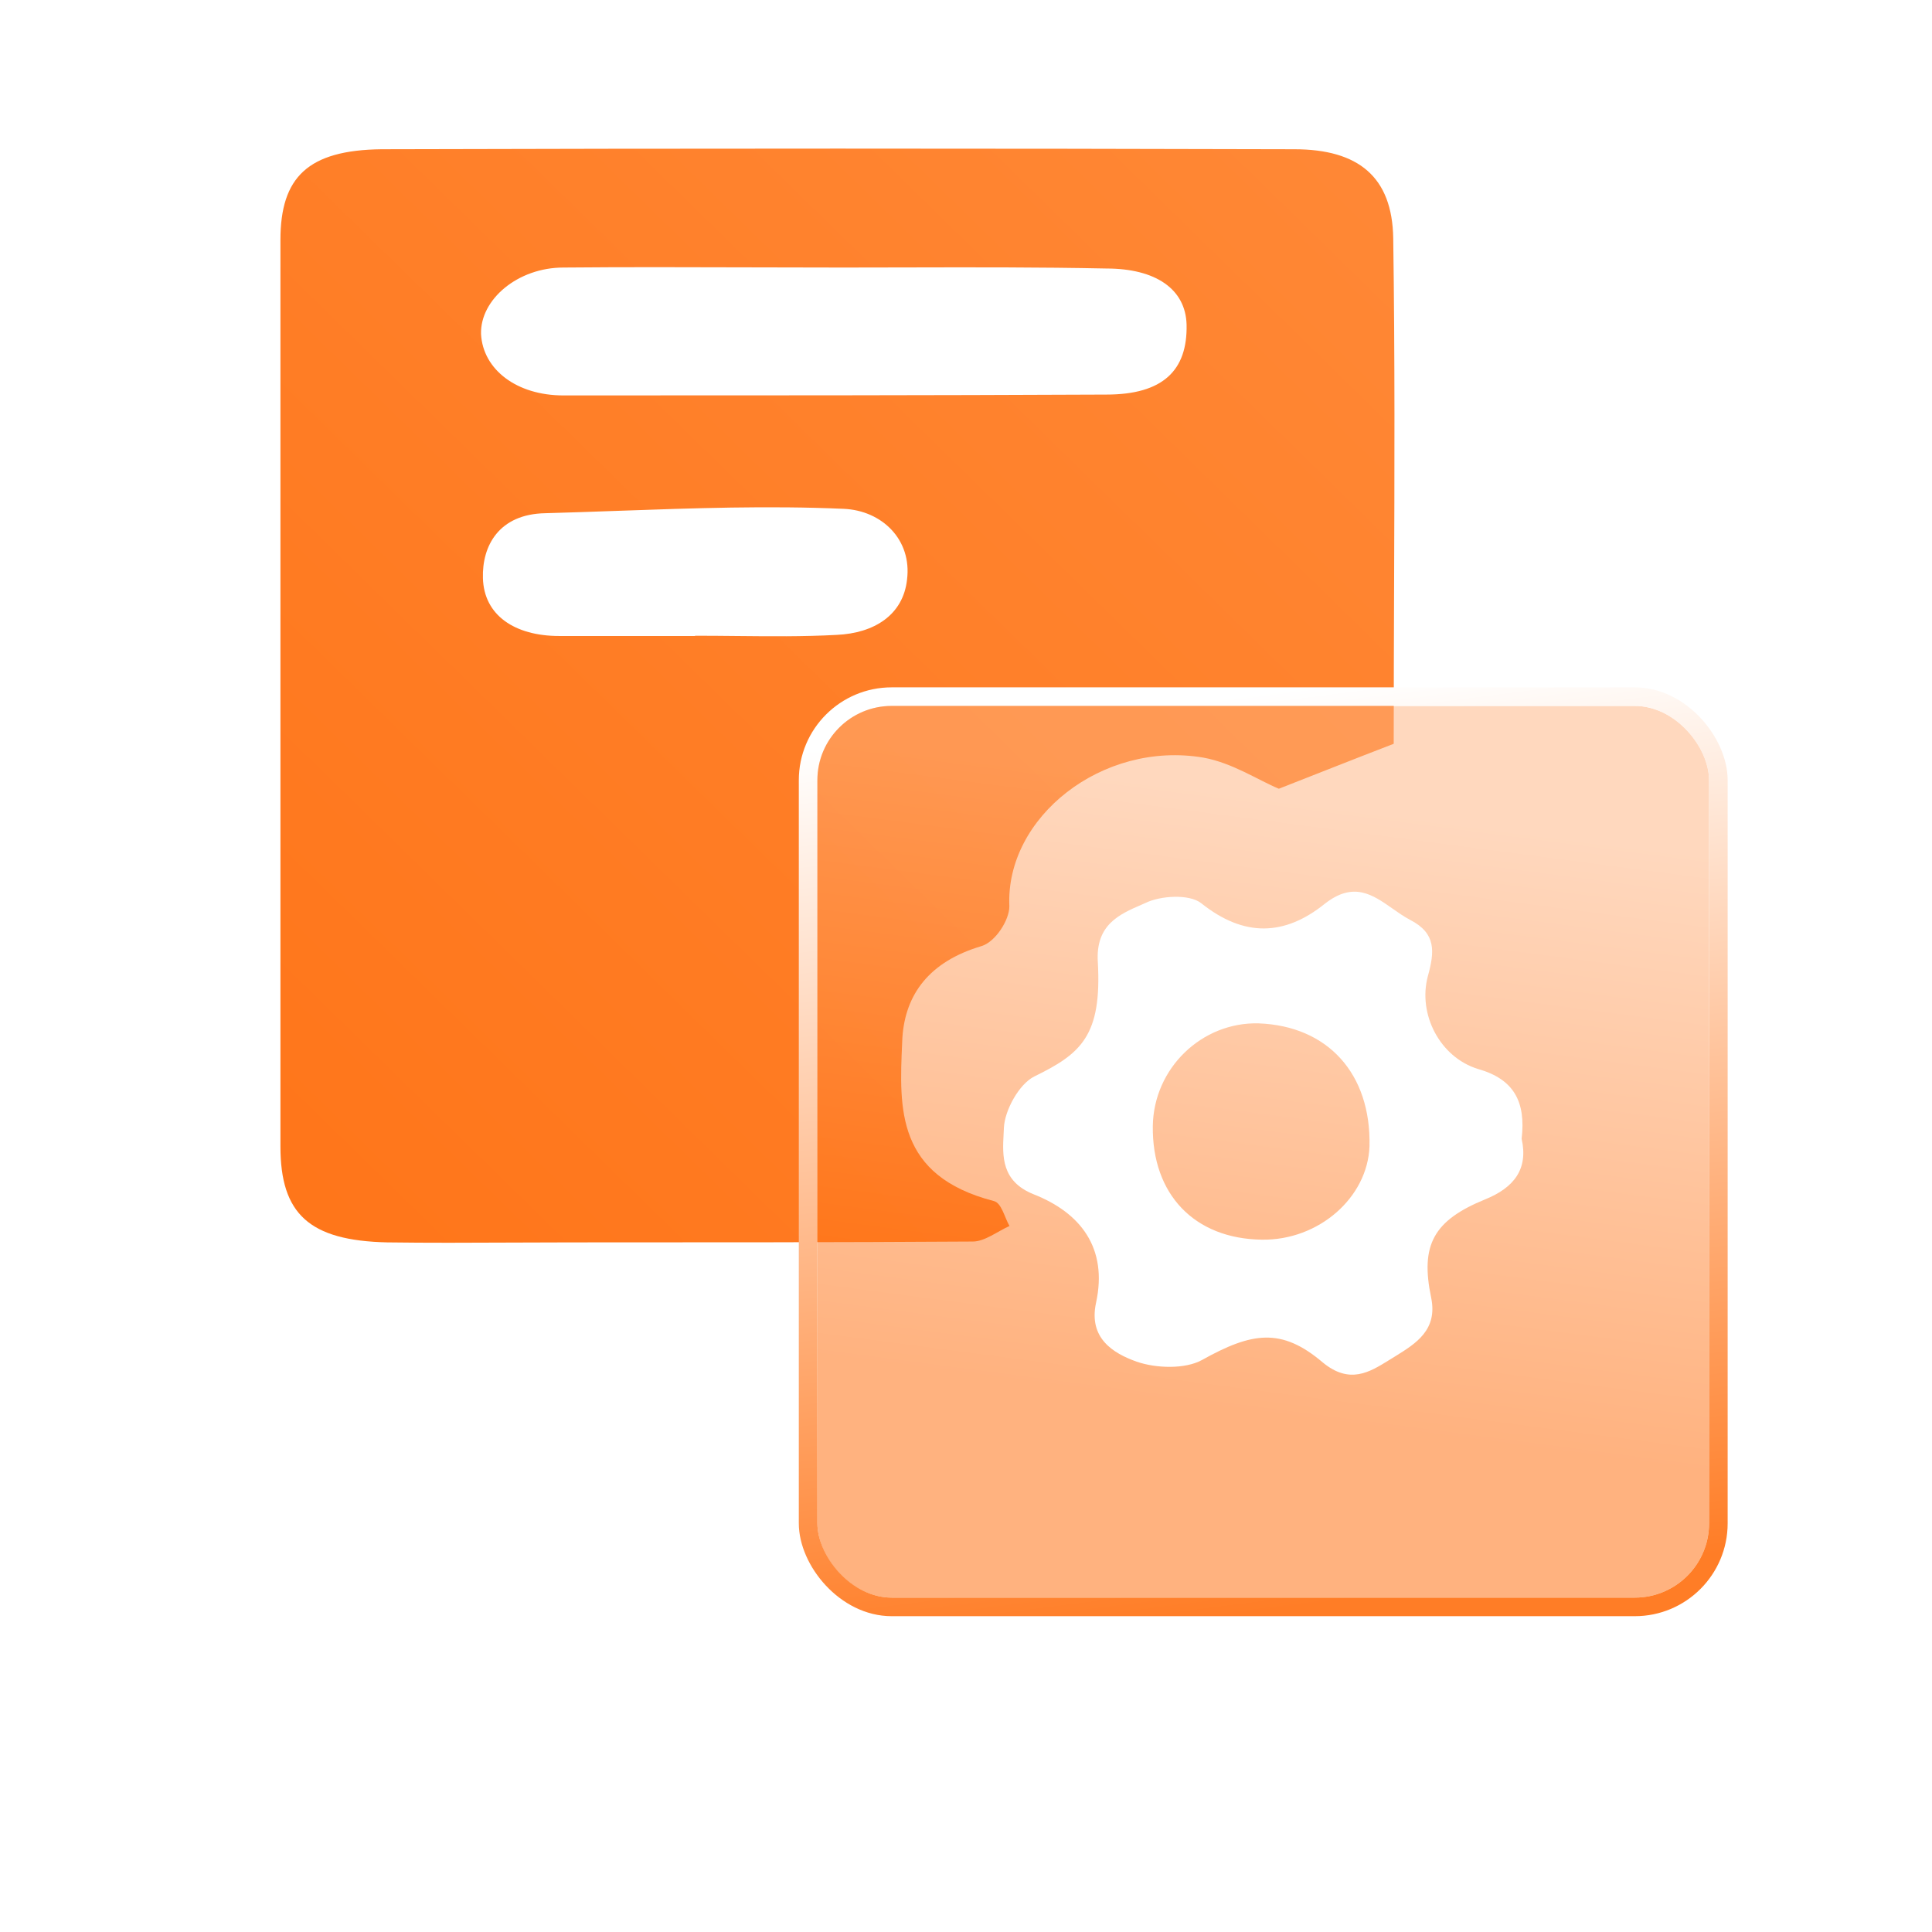
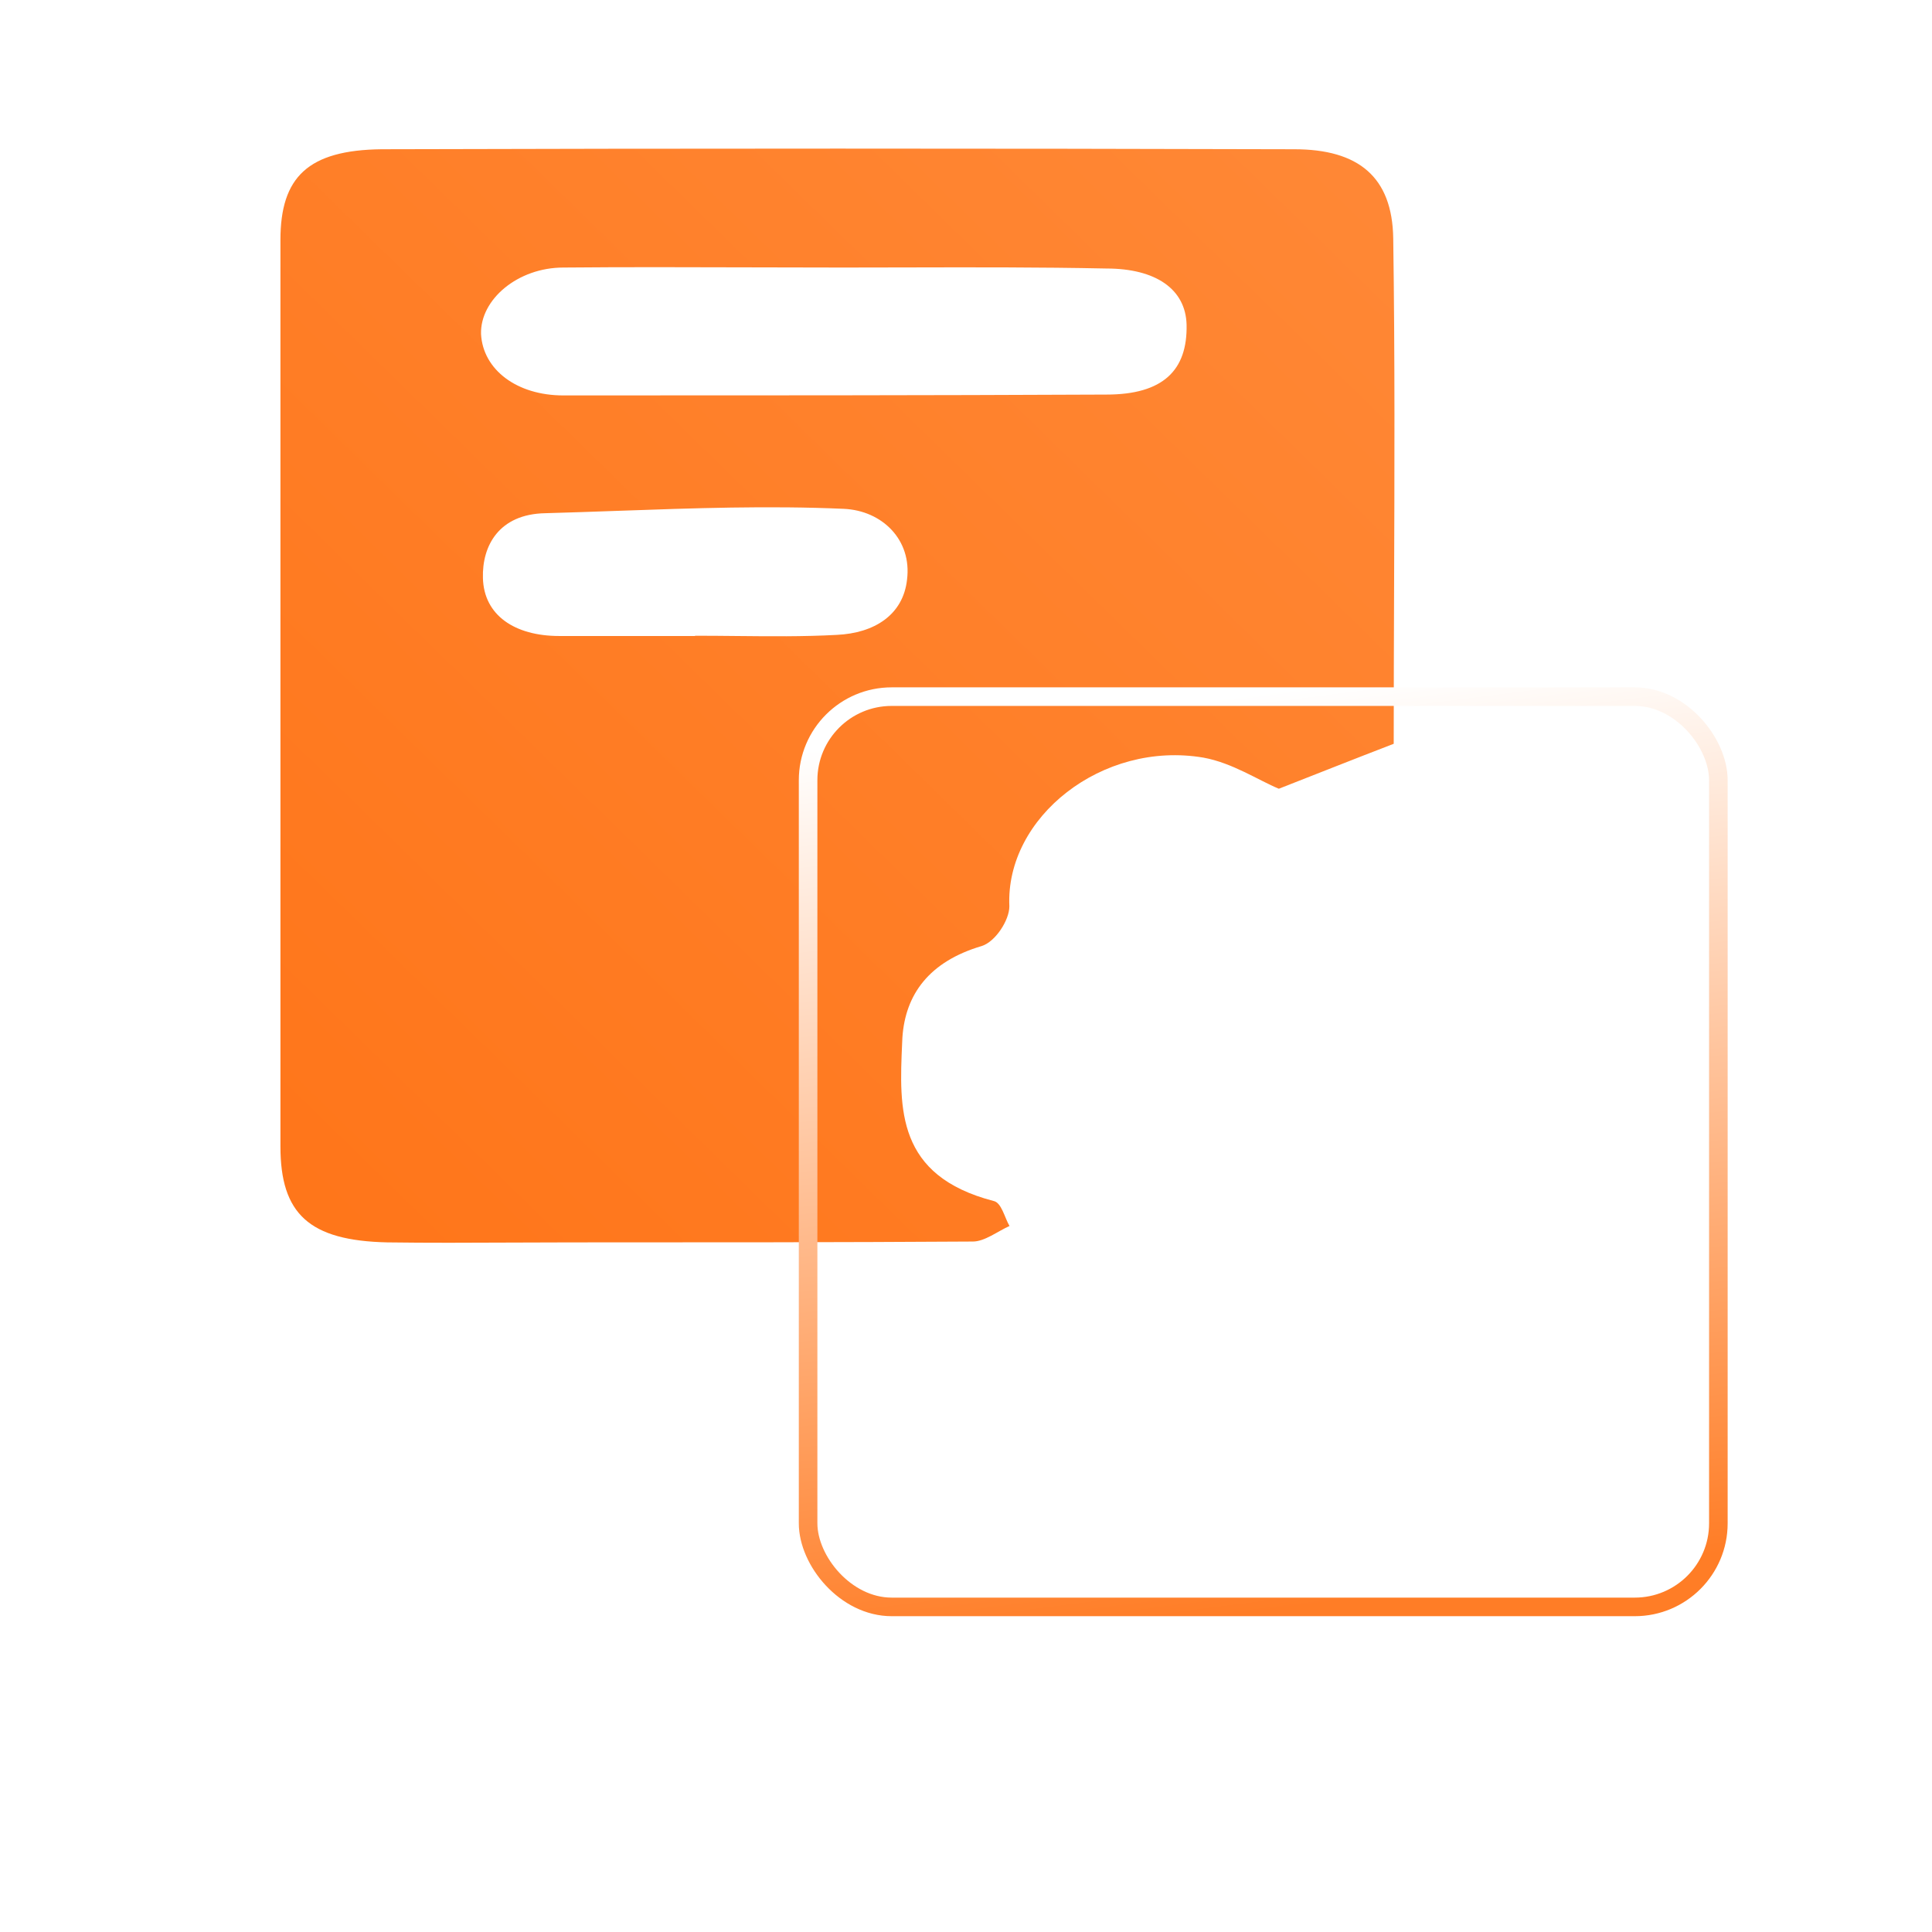
<svg xmlns="http://www.w3.org/2000/svg" fill="none" version="1.1" width="52" height="52" viewBox="0 0 52 52">
  <defs>
    <linearGradient x1="1" y1="0" x2="0" y2="1" id="master_svg0_20_12228">
      <stop offset="0%" stop-color="#FF8836" stop-opacity="1" />
      <stop offset="100%" stop-color="#FF7519" stop-opacity="1" />
    </linearGradient>
    <filter id="master_svg1_1073_25396" filterUnits="objectBoundingBox" color-interpolation-filters="sRGB" x="-16" y="-14" width="56" height="56">
      <feFlood flood-opacity="0" result="BackgroundImageFix" />
      <feColorMatrix in="SourceAlpha" type="matrix" values="0 0 0 0 0 0 0 0 0 0 0 0 0 0 0 0 0 0 127 0" />
      <feOffset dy="2" dx="0" />
      <feGaussianBlur stdDeviation="4" />
      <feColorMatrix type="matrix" values="0 0 0 0 1 0 0 0 0 0.51 0 0 0 0 0.176 0 0 0 0.1 0" />
      <feBlend mode="normal" in2="BackgroundImageFix" result="effect1_dropShadow" />
      <feBlend mode="normal" in="SourceGraphic" in2="effect1_dropShadow" result="shape" />
      <feColorMatrix in="SourceAlpha" type="matrix" result="hardAlpha" values="0 0 0 0 0 0 0 0 0 0 0 0 0 0 0 0 0 0 127 0" />
      <feOffset dy="0.5" dx="0.5" />
      <feGaussianBlur stdDeviation="0.5" />
      <feComposite in2="hardAlpha" operator="arithmetic" k2="-1" k3="1" />
      <feColorMatrix type="matrix" values="0 0 0 0 1 0 0 0 0 0.463 0 0 0 0 0.106 0 0 0 0.1 0" />
      <feBlend mode="normal" in2="shape" result="effect2_innerShadow" />
      <feColorMatrix in="SourceAlpha" type="matrix" result="hardAlpha" values="0 0 0 0 0 0 0 0 0 0 0 0 0 0 0 0 0 0 127 0" />
      <feOffset dy="-0.5" dx="-0.5" />
      <feGaussianBlur stdDeviation="0.5" />
      <feComposite in2="hardAlpha" operator="arithmetic" k2="-1" k3="1" />
      <feColorMatrix type="matrix" values="0 0 0 0 1 0 0 0 0 1 0 0 0 0 1 0 0 0 0.5 0" />
      <feBlend mode="normal" in2="effect2_innerShadow" result="effect3_innerShadow" />
      <feGaussianBlur in="BackgroundImage" stdDeviation="2.72" />
      <feComposite in2="SourceAlpha" operator="in" result="effect4_foregroundBlur" />
      <feBlend mode="normal" in="SourceGraphic" in2="effect4_foregroundBlur" result="shape" />
    </filter>
    <linearGradient x1="0.155" y1="0.054" x2="0.065" y2="0.74" id="master_svg2_315_35532">
      <stop offset="0%" stop-color="#FFB27E" stop-opacity="0.5" />
      <stop offset="100%" stop-color="#FF6600" stop-opacity="0.5" />
    </linearGradient>
    <linearGradient x1="0.566" y1="1" x2="0.439" y2="0" id="master_svg3_315_35419">
      <stop offset="0%" stop-color="#FF7D26" stop-opacity="1" />
      <stop offset="100%" stop-color="#FFFFFF" stop-opacity="1" />
    </linearGradient>
    <filter id="master_svg4_1073_25392" filterUnits="objectBoundingBox" color-interpolation-filters="sRGB" x="-8" y="-6" width="30" height="29">
      <feFlood flood-opacity="0" result="BackgroundImageFix" />
      <feColorMatrix in="SourceAlpha" type="matrix" values="0 0 0 0 0 0 0 0 0 0 0 0 0 0 0 0 0 0 127 0" />
      <feOffset dy="2" dx="0" />
      <feGaussianBlur stdDeviation="2" />
      <feColorMatrix type="matrix" values="0 0 0 0 1 0 0 0 0 0.502 0 0 0 0 0.165 0 0 0 1 0" />
      <feBlend mode="normal" in2="BackgroundImageFix" result="effect1_dropShadow" />
      <feBlend mode="normal" in="SourceGraphic" in2="effect1_dropShadow" result="shape" />
    </filter>
  </defs>
  <g>
    <g>
      <g />
      <g>
        <g>
          <path d="M34.42,21.229C35.432,20.833,36.365,20.461,37.512,20.019C37.512,18.652,37.517,17.274,37.522,15.889C37.533,12.75,37.545,9.575,37.499,6.413C37.473,4.763,36.566,4.017,34.834,4.017C26.643,3.994,18.456,3.994,10.27,4.017C8.294,4.04,7.548,4.763,7.548,6.459L7.548,30.856C7.548,32.671,8.32,33.393,10.427,33.439C11.529,33.454,12.631,33.449,13.733,33.444C14.284,33.442,14.835,33.439,15.386,33.439C18.984,33.439,22.587,33.439,26.185,33.416C26.504,33.416,26.853,33.139,27.171,32.998C27.036,32.766,26.957,32.37,26.744,32.325C24.123,31.644,24.203,29.845,24.281,28.078C24.283,28.028,24.286,27.978,24.288,27.927C24.366,26.764,25.008,25.881,26.421,25.463C26.791,25.349,27.167,24.767,27.167,24.394C27.058,21.997,29.67,19.928,32.392,20.392C33.168,20.533,33.862,20.997,34.42,21.229ZM22.682,7.201C21.846,7.201,21.01,7.198,20.174,7.196C18.502,7.191,16.832,7.186,15.163,7.201C13.937,7.201,12.921,8.06,12.947,8.992C12.999,9.947,13.906,10.643,15.163,10.643C20.043,10.643,24.898,10.643,29.778,10.62C31.301,10.62,31.964,9.97,31.937,8.737C31.911,7.783,31.109,7.227,29.778,7.227C27.973,7.19,26.184,7.194,24.389,7.198C23.821,7.199,23.252,7.201,22.682,7.201ZM18.708,17.111C19.073,17.111,19.439,17.114,19.805,17.118C20.717,17.127,21.626,17.137,22.52,17.088C23.532,17.042,24.308,16.551,24.413,15.601C24.548,14.532,23.745,13.74,22.707,13.695C20.692,13.606,18.659,13.677,16.633,13.749C15.98,13.772,15.328,13.795,14.677,13.813C13.426,13.836,12.972,14.695,12.998,15.559C13.024,16.559,13.853,17.118,15.053,17.118L18.708,17.118L18.708,17.111Z" fill-rule="evenodd" fill="url(#master_svg0_20_12228)" fill-opacity="1" />
        </g>
      </g>
      <g>
        <g filter="url(#master_svg1_1073_25396)">
-           <rect x="22" y="17" width="24" height="24" rx="2" fill="url(#master_svg2_315_35532)" fill-opacity="1" style="mix-blend-mode:lighten" />
          <rect x="21.75" y="16.75" width="24.5" height="24.5" rx="2.25" stroke="url(#master_svg3_315_35419)" fill-opacity="0" fill="none" stroke-width="0.5" />
        </g>
        <g filter="url(#master_svg4_1073_25392)">
          <path d="M39.976,30.28C40.751,29.965,41.138,29.466,40.955,28.651C41.071,27.655,40.751,27.044,39.775,26.77C38.751,26.451,38.159,25.296,38.43,24.277C38.613,23.618,38.661,23.122,37.954,22.759C37.789,22.672,37.632,22.562,37.477,22.453C36.944,22.079,36.428,21.716,35.652,22.329C34.58,23.189,33.488,23.237,32.327,22.307C32.006,22.059,31.232,22.104,30.822,22.307C30.788,22.322,30.754,22.337,30.72,22.352C30.13,22.608,29.485,22.888,29.548,23.892C29.66,25.885,29.09,26.362,27.839,26.973C27.429,27.177,27.042,27.881,27.02,28.355C27.018,28.41,27.015,28.466,27.012,28.523C26.981,29.105,26.945,29.793,27.817,30.143C29.09,30.643,29.82,31.595,29.5,33.065C29.295,34.017,29.958,34.424,30.595,34.65C31.12,34.831,31.895,34.854,32.349,34.606C33.69,33.858,34.487,33.721,35.604,34.672C36.325,35.265,36.86,34.934,37.378,34.613C37.432,34.579,37.486,34.545,37.54,34.513C37.551,34.507,37.561,34.5,37.571,34.494C38.111,34.158,38.699,33.793,38.52,32.928C38.222,31.502,38.587,30.847,39.976,30.28ZM33.966,31.366C32.145,31.343,31.005,30.144,31.028,28.31C31.05,26.748,32.35,25.503,33.877,25.544C35.743,25.615,36.905,26.903,36.86,28.851C36.811,30.232,35.493,31.388,33.966,31.366Z" fill-rule="evenodd" fill="#FFFFFF" fill-opacity="1" />
        </g>
      </g>
    </g>
  </g>
</svg>